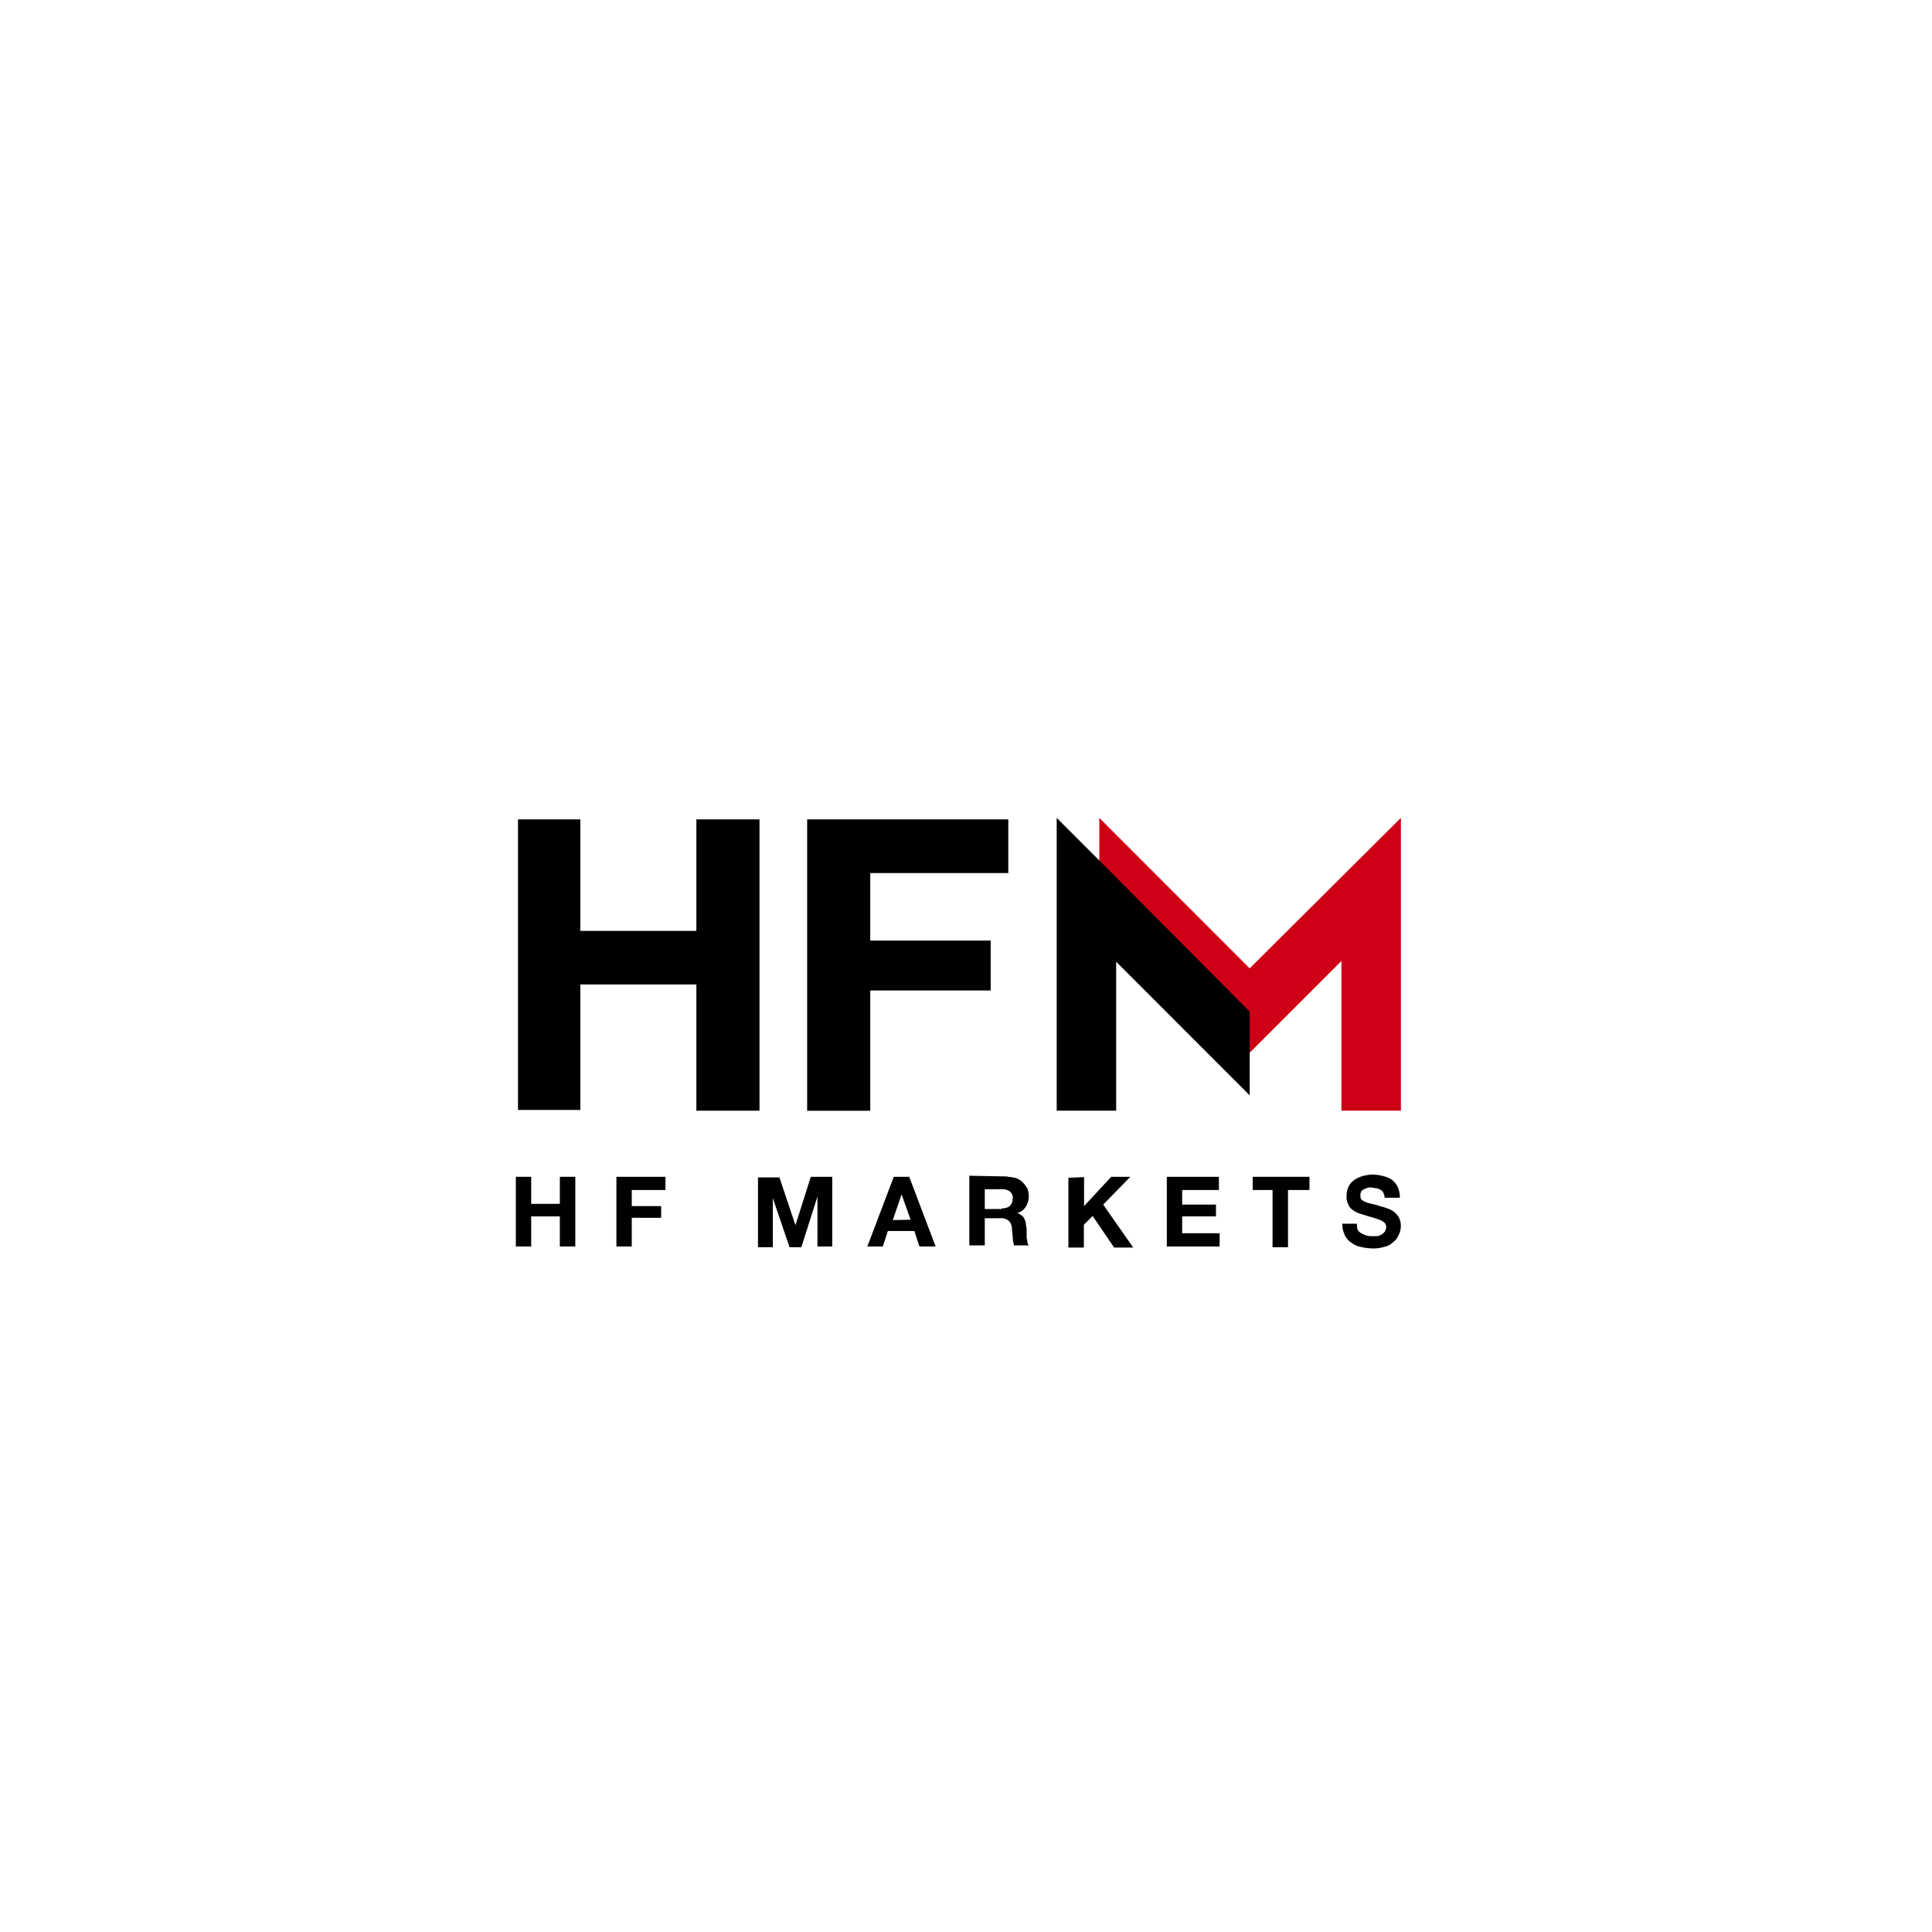
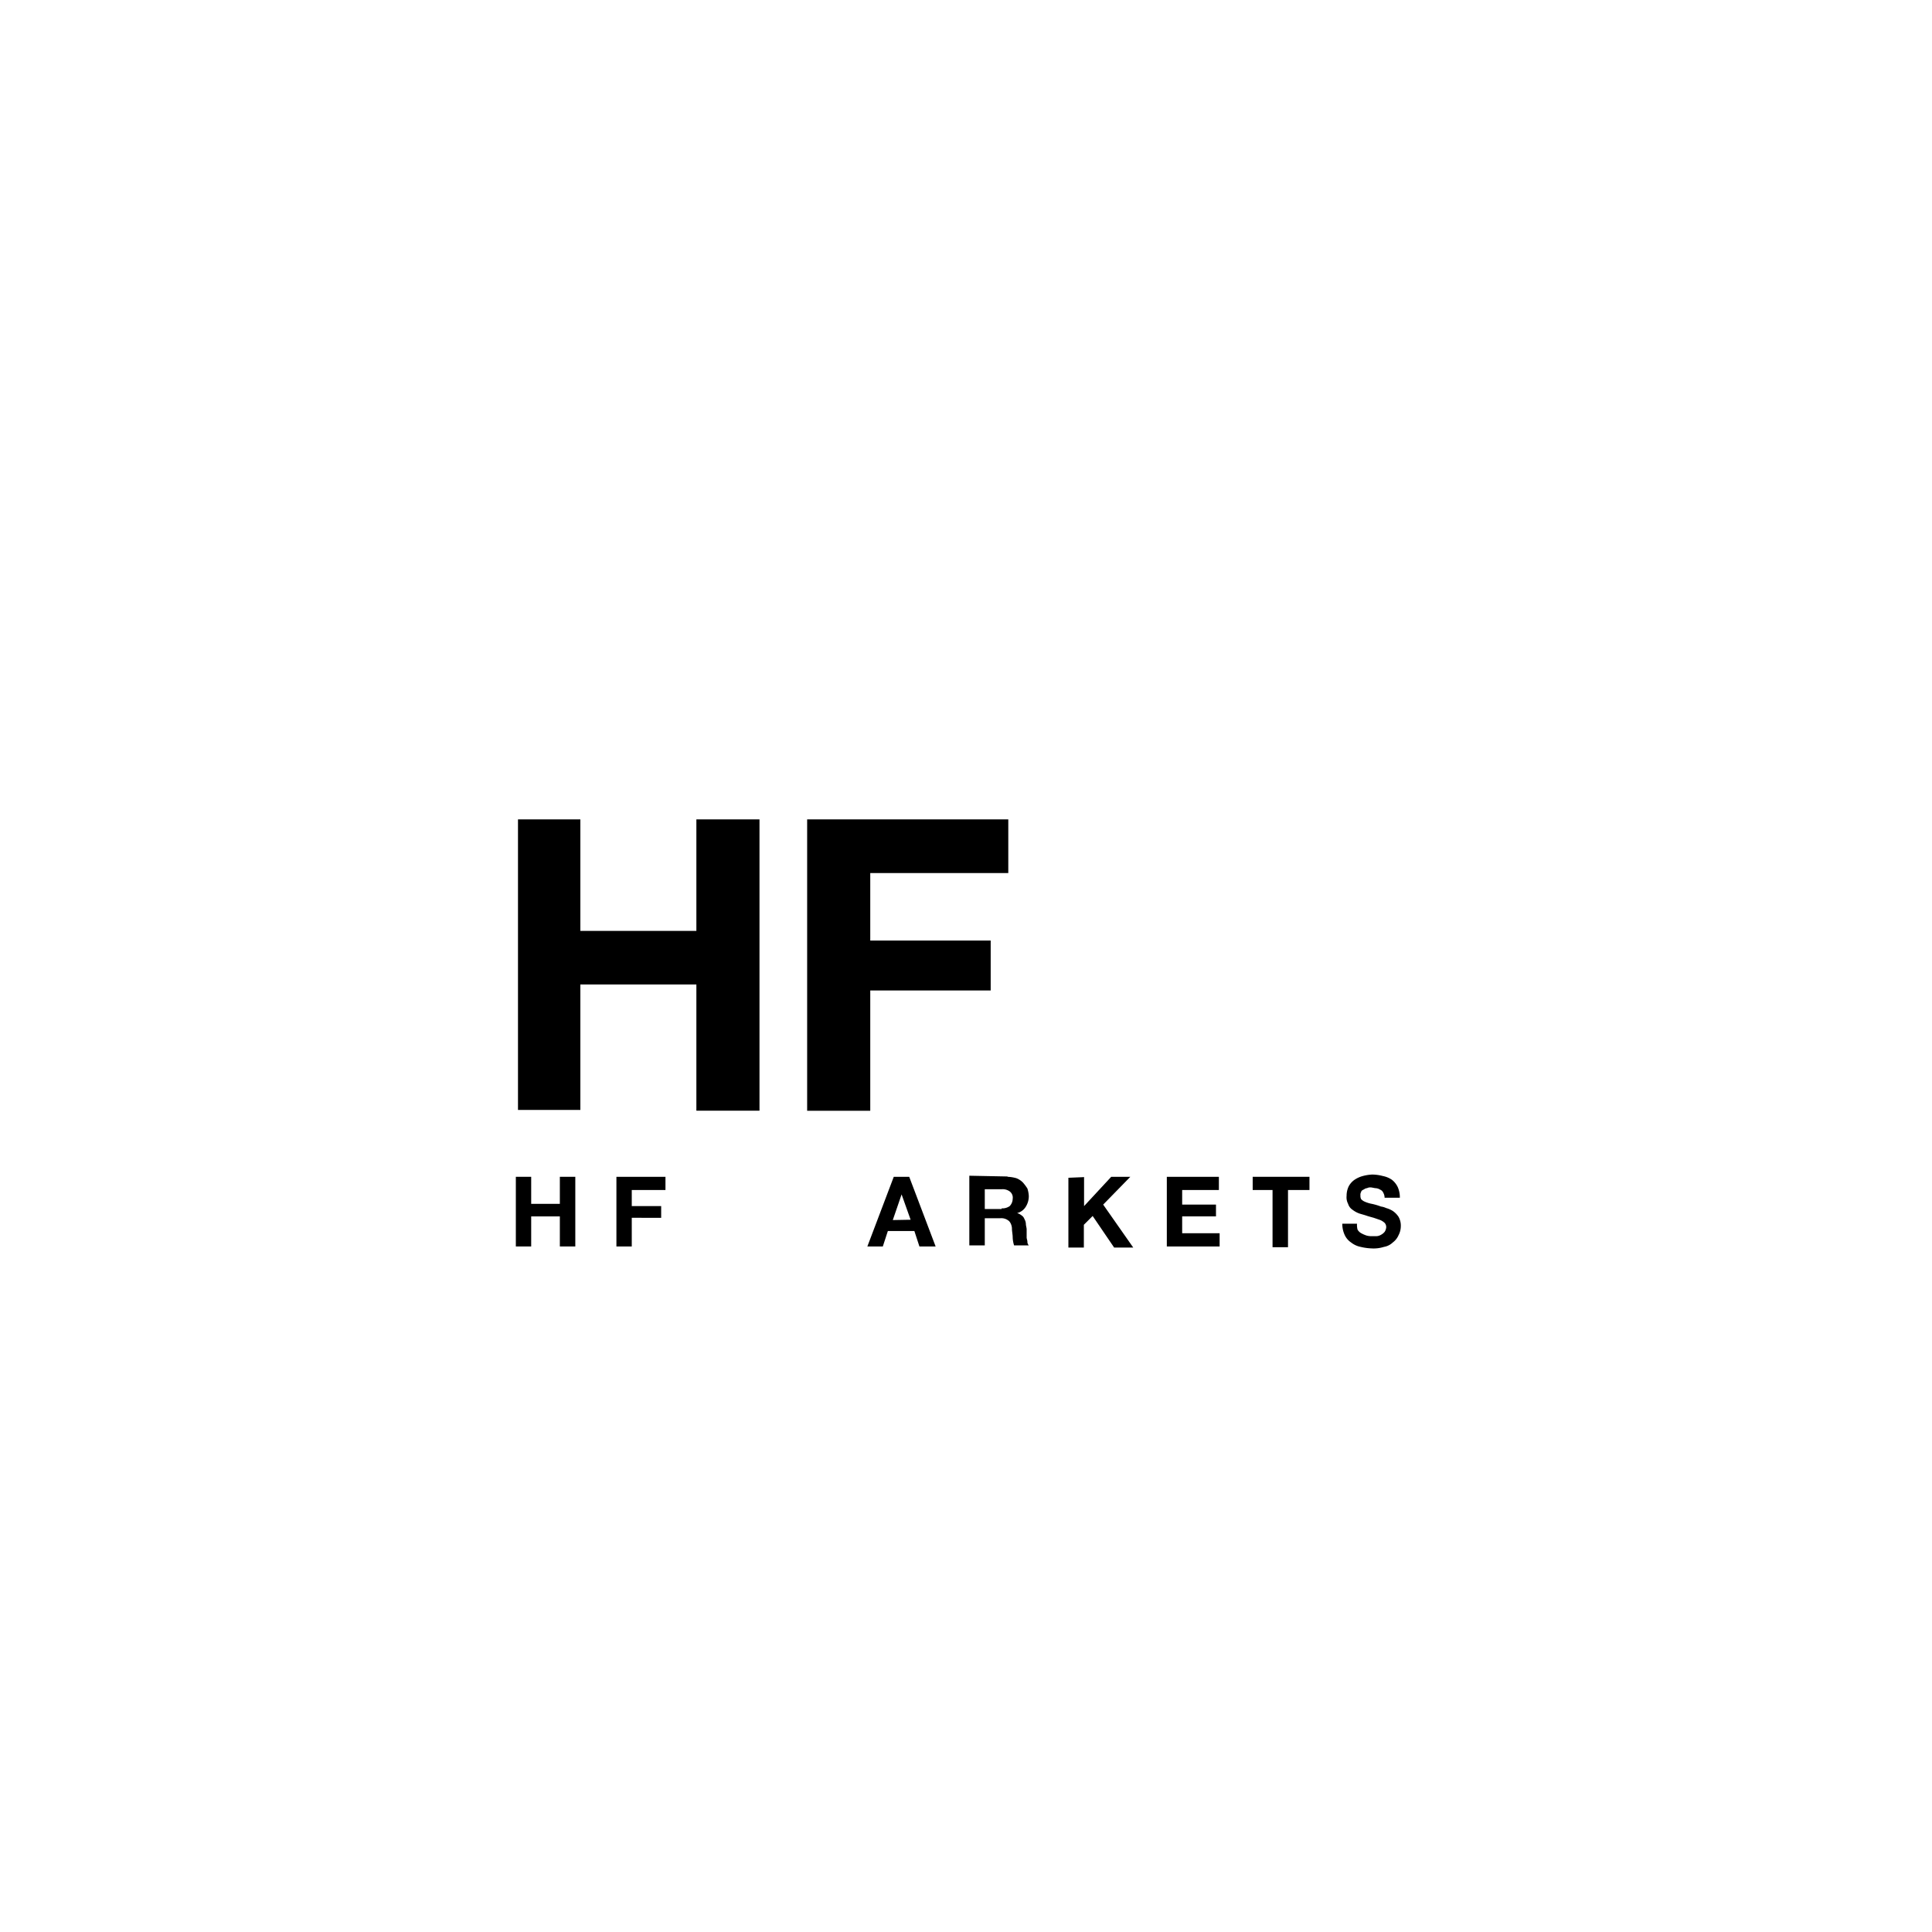
<svg xmlns="http://www.w3.org/2000/svg" viewBox="0 0 180 180">
  <defs>
    <style>.cls-1{fill:#fff;}.cls-2{fill:#cd0015;}</style>
  </defs>
  <g id="Layer_2" data-name="Layer 2">
    <g id="Layer_1-2" data-name="Layer 1">
      <rect class="cls-1" width="180" height="180" />
      <path d="M49.49,109.64v2.52h2.67v-2.52H53.6v6.49H52.16v-2.8H49.49v2.8H48.06v-6.49Z" />
      <path d="M62,109.64v1.23H58.86v1.5H61.6v1.09H58.86v2.67H57.43v-6.49Z" />
-       <path d="M72.6,109.64l1.51,4.51h0l1.43-4.51h2v6.49H76.16v-4.65h0l-1.5,4.72h-1.1L72,111.62h0v4.58H70.62v-6.5h2Z" />
      <path d="M84.71,109.64l2.46,6.49H85.66l-.47-1.44H82.72l-.47,1.44H80.81l2.46-6.49Zm.13,4L84,111.28h0l-.82,2.39Z" />
      <path d="M93.87,109.64a3.34,3.34,0,0,1,.82.13,1.71,1.71,0,0,1,.62.41,4.62,4.62,0,0,1,.41.55,2.72,2.72,0,0,1,.13.68,1.83,1.83,0,0,1-.27,1,1.31,1.31,0,0,1-.82.61h0a1.16,1.16,0,0,1,.41.21.66.66,0,0,1,.27.34,1,1,0,0,1,.14.48c0,.14.07.34.07.48v.75c0,.14.07.27.07.41a.5.5,0,0,0,.13.34H94.48a2.72,2.72,0,0,1-.13-.75c0-.27-.07-.55-.07-.82s-.14-.62-.34-.75a1.08,1.08,0,0,0-.75-.21H91.75v2.53H90.31v-6.49l3.56.07Zm-.55,2.94a1.19,1.19,0,0,0,.75-.21,1,1,0,0,0,.28-.68.72.72,0,0,0-.28-.69,1.12,1.12,0,0,0-.75-.2H91.75v1.84h1.57Z" />
      <path d="M101,109.64v2.73l2.53-2.73h1.78l-2.53,2.59,2.8,4h-1.78l-2-2.94-.82.82v2.12H99.54v-6.5l1.44-.06Z" />
      <path d="M113.56,109.64v1.23h-3.42v1.36h3.15v1.1h-3.15v1.57h3.49v1.23h-4.92v-6.49Z" />
      <path d="M116.71,110.87v-1.23H122v1.23h-2v5.33h-1.44v-5.33Z" />
      <path d="M126.48,114.56a.88.88,0,0,0,.35.34,2.83,2.83,0,0,0,.48.21,1.66,1.66,0,0,0,.54.06h.41a.9.9,0,0,0,.41-.13,1.08,1.08,0,0,0,.34-.28.91.91,0,0,0,.14-.41.58.58,0,0,0-.14-.41,1.45,1.45,0,0,0-.41-.27l-.61-.21c-.21-.06-.48-.13-.68-.2s-.48-.14-.69-.21a2.34,2.34,0,0,1-.61-.34,1,1,0,0,1-.41-.55,1.3,1.3,0,0,1-.14-.75,2,2,0,0,1,.2-.89,1.73,1.73,0,0,1,.55-.61,2.57,2.57,0,0,1,.75-.34,4,4,0,0,1,.89-.14,4,4,0,0,1,1,.14,2.23,2.23,0,0,1,.82.34,1.89,1.89,0,0,1,.55.68,2.32,2.32,0,0,1,.2,1H129a1,1,0,0,0-.13-.48.53.53,0,0,0-.28-.27.91.91,0,0,0-.41-.14c-.13,0-.34-.07-.47-.07a.63.63,0,0,0-.35.07c-.13,0-.2.07-.34.14s-.2.13-.2.2a.51.51,0,0,0-.07.34.63.63,0,0,0,.07.35,1.1,1.1,0,0,0,.27.2,3.12,3.12,0,0,0,.62.21,5.61,5.61,0,0,1,.95.27,1.64,1.64,0,0,1,.48.14,2.38,2.38,0,0,1,.62.27,2,2,0,0,1,.54.55,1.65,1.65,0,0,1,.21.89,1.82,1.82,0,0,1-.21.82,1.67,1.67,0,0,1-.54.68,1.56,1.56,0,0,1-.82.41,3.19,3.19,0,0,1-1.17.14,5.11,5.11,0,0,1-1-.14,2.08,2.08,0,0,1-.89-.41,1.7,1.7,0,0,1-.62-.75,2.42,2.42,0,0,1-.2-1h1.37A1.74,1.74,0,0,0,126.48,114.56Z" />
-       <polygon class="cls-2" points="116.43 90.22 102.42 76.2 102.42 84.06 116.43 98.08 120.4 94.11 120.4 94.11 124.98 89.53 124.98 103.48 130.52 103.48 130.52 76.2 116.43 90.22" />
      <path d="M54.07,76.34V86.73H64.88V76.34h5.88v27.14H64.88V91.72H54.07v11.69H48.26V76.34Z" />
      <path d="M93.94,76.34v5H81.08v6.29H92.3v4.65H81.08v11.21H75.2V76.34Z" />
-       <polygon points="103.99 81.74 98.45 76.2 98.45 103.48 103.99 103.48 103.99 89.6 116.43 102.05 116.43 94.25 103.99 81.74" />
    </g>
  </g>
</svg>